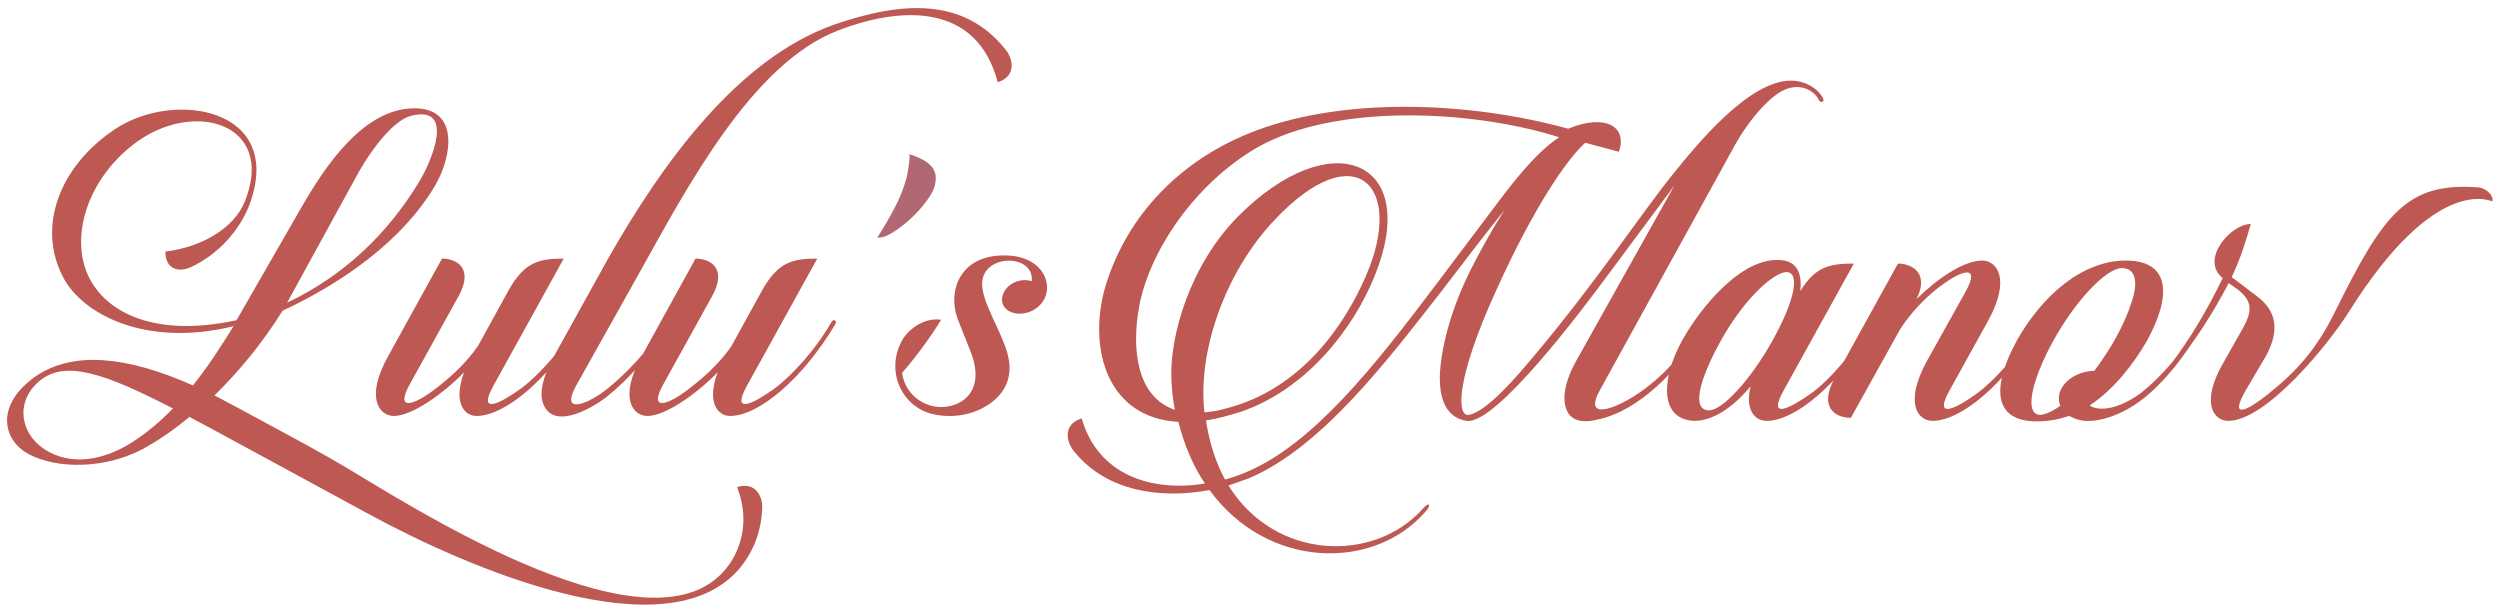
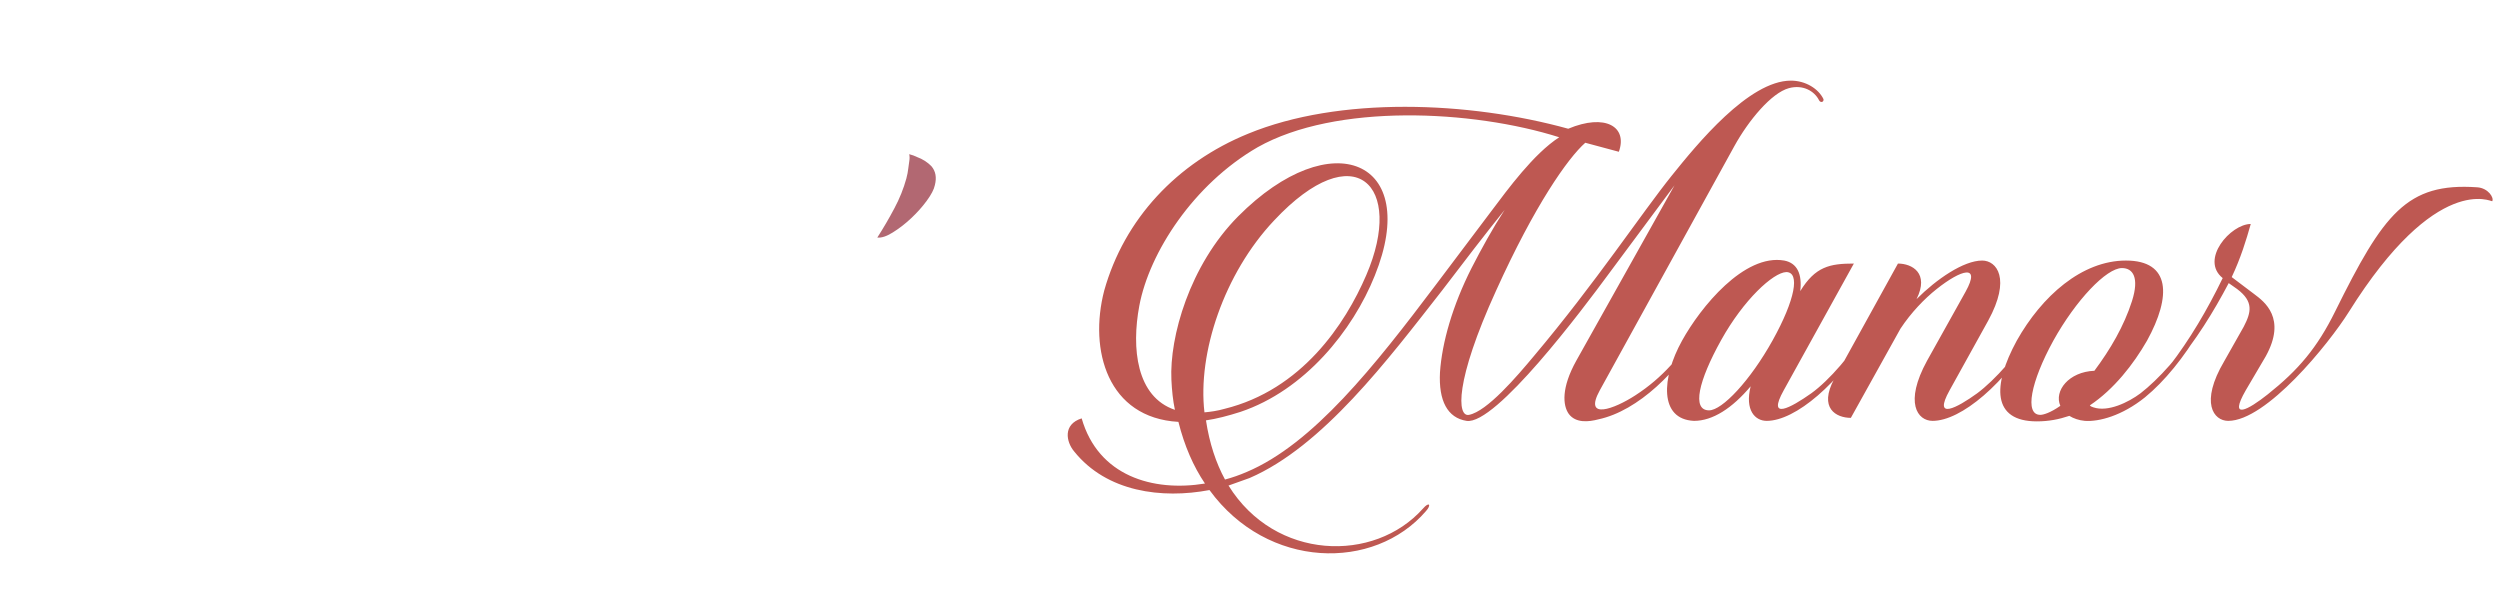
<svg xmlns="http://www.w3.org/2000/svg" xml:space="preserve" width="499px" height="122px" style="shape-rendering:geometricPrecision; text-rendering:geometricPrecision; image-rendering:optimizeQuality; fill-rule:evenodd; clip-rule:evenodd" viewBox="0 0 499 121.93">
  <defs>
    <style type="text/css"> .fil1 {fill:#B26872;fill-rule:nonzero} .fil2 {fill:#BE5852;fill-rule:nonzero} .fil0 {fill:#BE5852;fill-rule:nonzero} </style>
  </defs>
  <g id="Layer_x0020_1">
    <g id="_1731239682736">
-       <path class="fil0" d="M56.41 61.98c12,-5.6 24.01,-14 30.51,-25.1 3.3,-5.7 4.8,-15.3 -4.2,-15.3 -10.11,0 -17.71,11.5 -22.11,19l-13.4 23.3c-17.2,3.71 -26.91,-2.1 -29.91,-9.6 -3.1,-7.8 0.4,-18.5 9.21,-25.4 11.9,-9.3 28.6,-4.4 22.4,11.2 -2.1,5.4 -8.6,9.2 -15.9,10.1 0,3.8 3,4.2 5.3,3 5.1,-2.4 9.5,-7.1 11.5,-12.4 7.1,-19.2 -15,-23 -26.91,-15 -11.2,7.5 -15.6,19.7 -10.2,29.7 3.8,7.1 16.21,13.91 33.91,9.6 -2.6,4.21 -5.2,8.21 -8.1,11.81 -13.31,-5.9 -23.91,-6.9 -31.41,-1.8 -8.1,5.7 -6.6,12.7 -1.4,15.5 5.8,3.1 15.3,2.9 22.61,-0.9 3.7,-2 6.7,-4.2 9.5,-6.5l4.7 2.5 31.5 17.1c19.01,10.3 59.22,27.91 73.72,10.5 2.7,-3.3 4.2,-7.3 4.4,-11.7 0.2,-2.3 -1.2,-5.6 -5,-4.4 2.1,5.4 1.4,10.4 -0.9,14.4 -12.6,21.11 -58.31,-6.9 -75.62,-17.4 -7.6,-4.6 -15.8,-8.8 -22.7,-12.6l-5.1 -2.7c5,-4.9 9.6,-10.5 13.6,-16.91zm15.1 -27.5c2.8,-5 7.11,-10.5 10.51,-11.4 8.7,-2.2 4.4,8.5 1.8,12.9 -6.4,10.7 -15.31,19.1 -26.51,24.4l14.2 -25.9zm-44.9 53.61c-5.81,3.8 -12.51,5 -17.81,1.5 -4.8,-3.2 -5.8,-9.5 -0.9,-13.6 5.2,-4.3 13.2,-1.4 26.61,5.5 -2.4,2.5 -5,4.7 -7.9,6.6zm66.01 -13.8c-2.2,6 0,8.7 2.5,8.7 5.7,0 14.5,-7.4 21,-18.31 0.4,-0.7 -0.3,-1.2 -0.8,-0.4 -3,5.31 -7.8,10.61 -11.3,13.21 -4,2.9 -8.9,5.5 -5.5,-0.6l14 -25.31c-5,0 -7.9,0.7 -11.1,6.5l-6 10.91c-2.2,3.2 -5,5.8 -7.4,7.7 -4.8,4 -9.4,5.8 -6.3,0.1l9.7 -17.51c3.3,-5.8 -0.3,-7.7 -3.2,-7.7l-10.71 19.41c-4.7,8.4 -1.8,12 1.11,12 3.6,0 9.8,-4.4 14,-8.7zm34.8 -19.51c9.81,-17.6 22.71,-42.11 39.81,-48.71 12.9,-5 27.81,-5.4 31.91,10.31 3.8,-1.2 3.1,-4.71 1.5,-6.61 -8.3,-10.3 -20.51,-9.6 -34.11,-4.9 -19.3,6.8 -34.3,27.61 -45.21,46.81l-10.7 19.31c-2.7,4.9 -3,8.1 -2,10 2.3,4.8 10,0.2 12.7,-2 4.2,-3.4 8.71,-8.4 12.31,-14.31 0.3,-0.7 -0.3,-1.2 -0.8,-0.4 -3.01,5.31 -7.91,10.31 -11.51,13.21 -3.8,3.1 -9.7,5.5 -6.3,-0.6l12.4 -22.11zm15.81 19.51c-2.2,6 0,8.7 2.5,8.7 5.7,0 14.5,-7.4 21,-18.31 0.4,-0.7 -0.3,-1.2 -0.8,-0.4 -3,5.31 -7.8,10.61 -11.3,13.21 -4,2.9 -8.9,5.5 -5.5,-0.6l14 -25.31c-5,0 -7.9,0.7 -11.1,6.5l-6 10.91c-2.2,3.2 -5,5.8 -7.4,7.7 -4.8,4 -9.41,5.8 -6.3,0.1l9.7 -17.51c3.3,-5.8 -0.3,-7.7 -3.2,-7.7l-10.71 19.41c-4.7,8.4 -1.8,12 1.1,12 3.61,0 9.81,-4.4 14.01,-8.7zm50.52 -4.1c2.44,6.16 -0.02,9.84 -4,10.8 -4.32,1.04 -9,-1.7 -9.7,-6.6 3,-3.4 6.2,-7.91 7.8,-10.61 -3.6,-0.5 -6.76,2.13 -7.9,4.31 -3.16,6.02 0,12.97 6.1,14.5 3.1,0.77 6.92,0.54 10.3,-1.3 4.32,-2.36 6.07,-6.19 4.7,-10.9 -1.33,-4.6 -4.71,-9.51 -5,-13.31 -0.51,-6.5 10.4,-6.7 9.9,-1 -0.4,-0.1 -0.9,-0.2 -1.4,-0.2 -2.1,0 -4.14,1.4 -4.5,3.4 -0.34,1.9 1.3,3.3 3.4,3.3 3.2,0 5.93,-2.6 5.5,-5.9 -0.37,-2.8 -2.9,-5.41 -7.5,-5.7 -9.8,-0.61 -12.52,7.07 -10.2,12.9l2.5 6.31z" />
      <path class="fil1" d="M175.11 47.38c1.21,-1.88 2.34,-3.82 3.39,-5.8 1.06,-1.98 1.86,-3.98 2.41,-5.99 0.2,-0.76 0.32,-1.42 0.38,-1.98 0.06,-0.55 0.13,-1.06 0.21,-1.53 0.08,-0.46 0.07,-0.91 -0.02,-1.34 0.57,0.14 1.11,0.34 1.61,0.59 0.49,0.17 0.99,0.42 1.52,0.75 0.52,0.34 0.96,0.7 1.31,1.07 0.84,0.99 1.07,2.24 0.68,3.77 -0.17,0.84 -0.71,1.88 -1.62,3.12 -0.9,1.23 -1.95,2.4 -3.15,3.52 -1.19,1.11 -2.41,2.05 -3.64,2.81 -1.23,0.77 -2.25,1.1 -3.08,1.01z" />
      <path class="fil2" d="M313.02 25.66c-19.9,-5.5 -45.71,-6.5 -63.91,1 -14.2,5.8 -24.7,17.01 -28.71,31.31 -3.1,11.9 0.7,25.4 14.81,26.2 1.2,4.8 3,8.9 5.3,12.31 -10.4,1.7 -21.31,-1.5 -24.61,-13.01 -3.8,1.2 -3.1,4.7 -1.5,6.6 6.5,8.11 17.51,9.51 27.01,7.71 11.6,15.9 32.9,16.2 43.21,4.2 1.1,-1.2 0.7,-2 -0.6,-0.5 -9.71,10.9 -29.51,10.4 -38.81,-4.6l4.2 -1.5c14.6,-6.31 27.61,-23.61 38.41,-37.41 4.1,-5.4 8.8,-11.5 12.5,-16.1 -2.4,3.7 -4.6,7.7 -6.6,11.6 -3.8,7.5 -5.9,14.9 -6.3,20.8 -0.3,5.7 1.5,9.1 5.3,9.7 5.8,0.9 23.2,-22.3 28.5,-29.5l13.01 -17.51 -19.61 35.01c-3,5.4 -2.7,8.9 -1.5,10.6 1.4,1.9 4,1.6 5.9,1.1 8,-1.7 16.01,-9.7 20.81,-17.9 0.4,-0.7 -0.2,-1.2 -0.8,-0.3 -3.5,5.5 -7.09,9.82 -12.61,13.4 -4.18,2.72 -10.44,5.08 -7.1,-1l26.84 -48.71c2.85,-5.17 7.42,-10.66 10.91,-11.6 2.81,-0.76 5.1,0.6 6,2.4 0.3,0.6 1,0.4 0.9,-0.2 -1,-2.1 -3.6,-3.7 -6.5,-3.7 -8.41,0 -18.75,12.7 -23.74,18.9 -6.11,7.6 -15.21,21.41 -27.51,36.01 -3.5,4.2 -9.4,11.1 -13,11.8 -2.4,0.5 -2.9,-6.6 5.4,-24.8 7.7,-17.01 14.3,-26.41 17.8,-29.51l6.7 1.8c1.8,-5 -2.7,-7.7 -10.1,-4.6zm-72.31 58.21c2.1,-0.3 4.4,-0.9 6.9,-1.7 12.8,-4.3 22.4,-16.2 26.8,-27.2 9.31,-23.01 -8.6,-30.61 -27.3,-11.8 -9.7,9.8 -13.7,24.1 -13.3,32.6 0.1,2.1 0.3,4.1 0.7,6 -7.7,-2.6 -8.7,-12.3 -7.1,-20.8 2,-10.6 10.8,-24.21 23.6,-31.61 15.6,-8.8 42.81,-7.5 60.21,-2 -5.1,3.3 -10.2,10.3 -13.6,14.81l-11 14.6c-12.21,16.2 -24.51,31.8 -37.81,37.41 -1.4,0.6 -2.8,1.1 -4.3,1.5 -1.8,-3.31 -3.1,-7.21 -3.8,-11.81zm13.6 -39.9c16.1,-17.21 26.11,-7.01 18.4,10.9 -4.2,9.8 -12.9,22.9 -28.3,26.7 -1.4,0.4 -2.8,0.6 -4,0.7 -1.4,-11.8 3.9,-27.7 13.9,-38.3zm101.82 8c-8,-1.4 -16.7,9.3 -20.4,16 -4.1,7.4 -4.6,15.7 2.4,16 3.7,0 7.6,-2.5 11.3,-6.9 -1.2,4.8 0.9,6.9 3.2,6.9 5.7,0 14.5,-7.4 21,-18.3 0.4,-0.7 -0.3,-1.2 -0.8,-0.4 -3.1,5.3 -7.7,10.6 -11.3,13.2 -4.1,2.9 -8.9,5.5 -5.5,-0.6l14 -25.3c-4.8,0 -7.7,0.6 -10.7,5.5 0.4,-3.4 -0.6,-5.6 -3.2,-6.1zm0.4 2.3c2.8,0 1.8,5.5 -2.7,13.6 -4.5,8.1 -10.1,14 -12.7,14 -3.5,0 -2.1,-5.9 2.4,-14 4.5,-8.1 10.4,-13.5 13,-13.6zm49.41 11c-3,5.3 -7.8,10.6 -11.3,13.2 -4,2.9 -8.9,5.5 -5.5,-0.6l7.7 -13.9c4.6,-8.4 1.7,-12 -1.2,-12 -3.7,0 -9.1,3.7 -13.1,7.7 2.6,-5.2 -0.9,-7.1 -3.71,-7.1l-12.7 23c-3.2,5.9 0.4,7.8 3.3,7.8l9.9 -17.8c2.11,-3.2 4.81,-6 7.21,-7.9 4.9,-3.9 8.9,-5.1 5.8,0.5l-7.7 13.8c-4.6,8.4 -1.9,12 1.1,12 5.7,0 14.5,-7.4 21,-18.3 0.4,-0.7 -0.3,-1.2 -0.8,-0.4zm22.6 2.7c4.91,-8.9 4.71,-16 -4.2,-16 -8.8,0 -16.8,7.1 -21.8,16 -4.9,9 -4.9,16.1 4,16.1 2.4,0 4.4,-0.4 6.5,-1.1 0.8,0.5 1.9,0.9 3.1,1 2.8,0.2 7.4,-1 12,-4.7 3.91,-3.2 7.81,-8 11.11,-13.6 0.4,-0.7 -0.3,-1.2 -0.7,-0.4 -3,5.3 -7.81,10.5 -11.31,13.2 -2.4,1.8 -6.5,3.8 -9.4,2.8 -0.3,-0.1 -0.6,-0.2 -0.7,-0.4 4.8,-3.2 8.7,-8.2 11.4,-12.9zm-21.3 14.8c-3.2,0 -1.9,-6.6 2.6,-14.8 4.5,-8.1 10.6,-14.5 13.7,-14.5 2.2,0 3.5,1.9 2,6.6 -1.6,5 -4.3,9.6 -7.5,13.9 -5.1,0.2 -8.1,4 -6.8,7 -2,1.4 -3.4,1.8 -4,1.8zm37.51 1.2c7.6,0 20.04,-15.31 24.09,-21.77 17.54,-27.98 28.53,-21.92 28.61,-22.07 0.4,-0.7 -0.81,-2.63 -2.99,-2.78 -14.08,-0.99 -18.72,5.29 -28.37,24.79 -3.57,7.22 -7.3,11.65 -13.44,16.53 -3.9,3.1 -7.9,5.3 -4.4,-0.8l4 -6.8c4.2,-7.6 -0.3,-10.9 -2.3,-12.4l-4.5 -3.4c1.8,-3.8 2.9,-7.4 3.8,-10.6 -4,0 -10.2,7.1 -5.6,10.8 -3.1,6.4 -6.6,12.3 -10.6,17.5 -0.6,0.6 -0.1,1.3 0.6,0.5 4.7,-5.6 8.2,-11.3 11.2,-17l1.7 1.2c3.3,2.5 2.8,4.6 1.3,7.5l-3.9 6.9c-4.9,8.3 -2.1,11.9 0.8,11.9l0 0z" />
    </g>
  </g>
</svg>